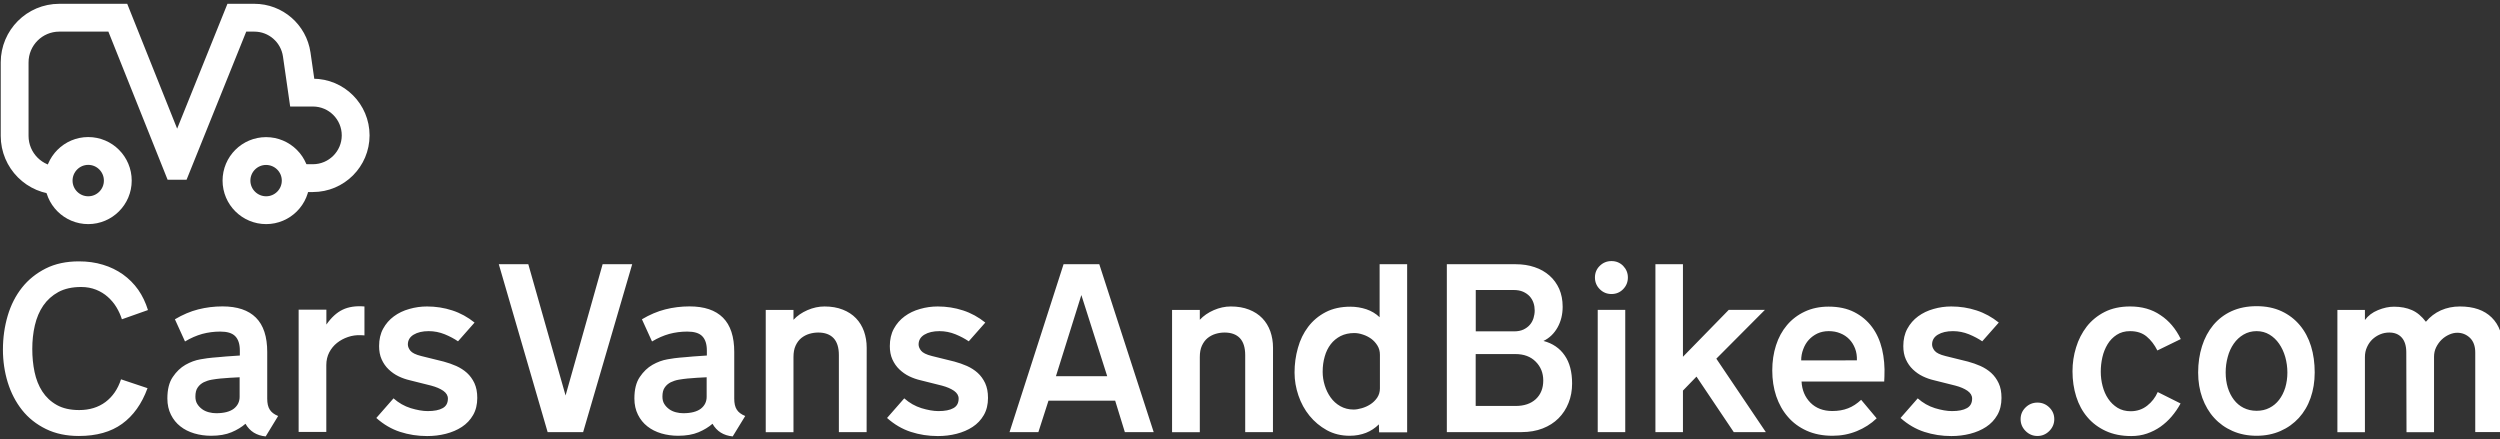
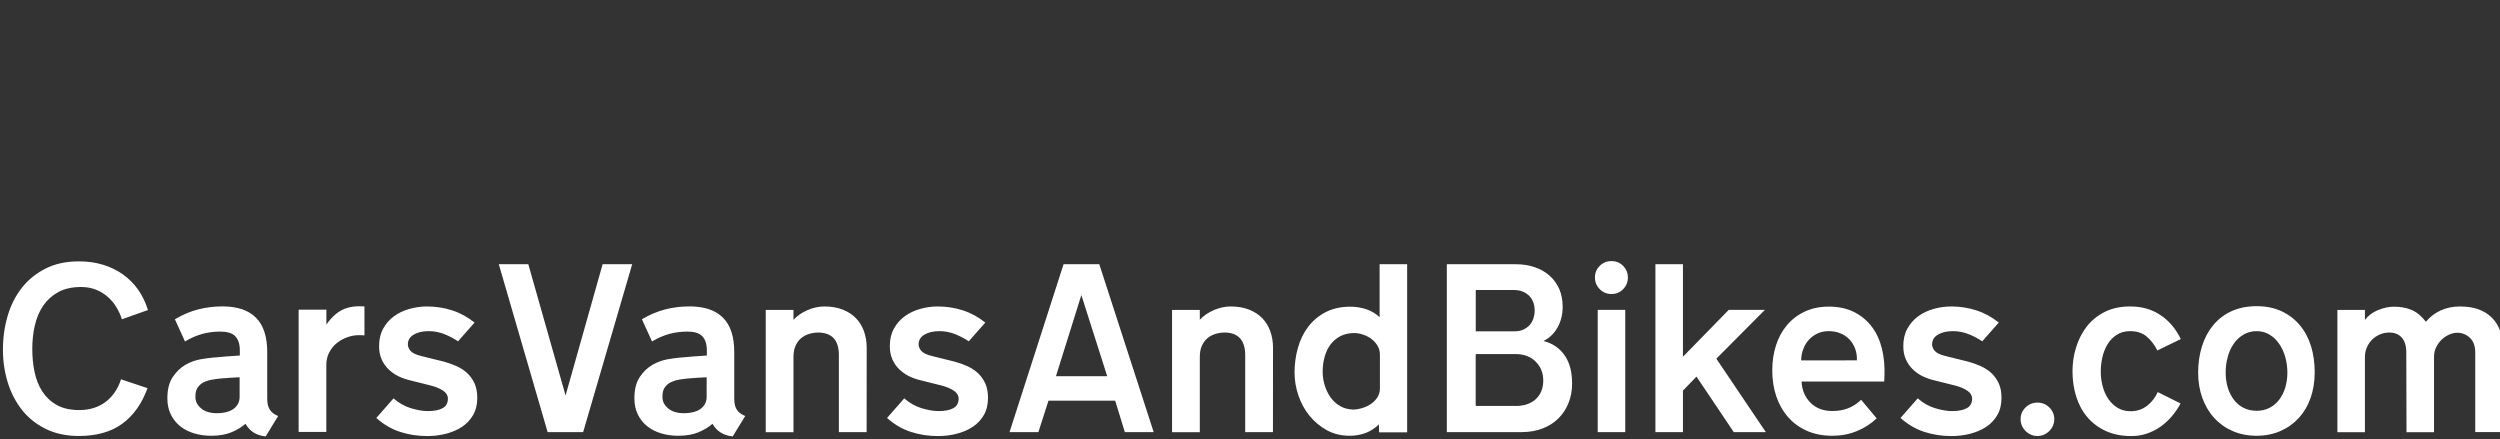
<svg xmlns="http://www.w3.org/2000/svg" version="1.1" id="Layer_1" x="0" y="0" viewBox="0 0 3414.7 600" style="enable-background:new 0 0 3414.7 600" xml:space="preserve">
  <rect x="0" y="0" width="3414.7" height="600" fill="#333333" stroke="none" />
  <style>.st1{fill:none;stroke:#fff;stroke-width:38;stroke-miterlimit:10}</style>
  <path d="m202.1 423.5-35.6 12.6c-1.8-5.7-4.3-11.2-7.5-16.5s-7.2-10-11.8-14.1-10-7.4-16-9.8c-6.1-2.4-12.8-3.7-20.3-3.7-12.3 0-22.7 2.3-31.2 6.9-8.4 4.6-15.3 10.8-20.6 18.5s-9.1 16.8-11.5 27c-2.4 10.3-3.5 21-3.5 32.2 0 11 1 21.5 3.1 31.5s5.6 18.9 10.6 26.6 11.6 13.9 19.8 18.5 18.4 6.9 30.6 6.9c14.1 0 26.1-3.7 35.9-11 9.8-7.4 16.9-17.7 21.2-31l36.2 12.1c-7.8 21.4-19.4 37.6-34.7 48.7-15.3 11.1-35 16.6-59.1 16.6-17.1 0-32.1-3.2-45.1-9.6-13-6.4-23.9-15-32.5-25.9S15 536.6 10.6 522.4C6.2 508.1 4 493.1 4 477.6c0-16.3 2.2-31.7 6.5-46.3 4.3-14.6 10.8-27.4 19.5-38.4s19.6-19.7 32.5-26.2 28-9.7 45.3-9.7c11.8 0 22.7 1.5 32.8 4.6 10.1 3 19.2 7.5 27.3 13.2 8.1 5.8 15.1 12.8 20.9 21 5.7 8.2 10.1 17.4 13.3 27.7zm177.8 144.7-17 27.9c-12.5-1.2-21.8-7-27.6-17.3-5.1 4.5-11.5 8.4-19.1 11.6s-17 4.8-27.9 4.8c-8 0-15.7-1.1-22.9-3.2-7.3-2.2-13.6-5.3-19-9.6-5.4-4.2-9.7-9.5-12.9-15.9s-4.9-13.8-4.9-22.2c0-12.3 2.4-22.1 7.4-29.4 4.9-7.3 10.7-12.8 17.3-16.6 6.7-3.8 13.5-6.3 20.4-7.5 7-1.2 12.5-2 16.6-2.3 2.4-.2 5.1-.4 8.4-.7 3.2-.3 6.6-.6 10-.9s6.8-.5 10.1-.7c3.3-.2 6.3-.4 8.8-.6v-6.8c0-8.8-2.1-15.3-6.3-19.6-4.2-4.3-11-6.3-20.4-6.3-8.6 0-16.9 1.1-24.7 3.2-7.8 2.2-15.7 5.6-23.5 10.3l-13.8-30.3c10.6-6.3 21.2-10.8 31.8-13.5s21.7-4.1 33.2-4.1c20.2 0 35.4 5.1 45.7 15.4 10.3 10.3 15.4 25.9 15.4 46.9v63.8c0 6.3 1.1 11.2 3.4 14.8 2.2 3.6 6 6.6 11.5 8.8zM327.3 542v-26.7c-3.7.2-8.1.4-13.2.7s-9.4.6-12.9 1c-3.9.4-7.9.9-11.9 1.6s-7.7 1.9-11 3.5c-3.3 1.7-6.1 4-8.2 7.1-2.2 3-3.2 7.2-3.2 12.5 0 3.9.8 7.3 2.5 10 1.7 2.8 3.9 5.1 6.6 7.1s5.8 3.4 9.3 4.3c3.4.9 6.8 1.3 10.1 1.3 10.6 0 18.6-2.1 24-6.2 5.2-4.1 7.9-9.5 7.9-16.2zm170.5-83.9-5.3-.3c-5.9-.2-11.6.6-17.2 2.5s-10.6 4.6-15 8.1-7.9 7.8-10.6 12.9c-2.6 5.1-4 10.9-4 17.3V590h-37.8V423h37.9v20.3c6.7-9.6 14.1-16.4 22.2-20.3s18.1-5.4 29.8-4.4v39.5zm154.1 85.4c0 9-1.9 16.8-5.7 23.4-3.8 6.6-8.9 12-15.3 16.2s-13.7 7.3-21.9 9.4c-8.2 2.1-16.8 3.1-25.6 3.1-12.9 0-25.2-1.9-36.9-5.7s-22.5-10.1-32.5-19l23.5-26.8c7.1 6.3 14.9 10.7 23.5 13.4 8.6 2.6 16.4 4 23.2 4 8.8 0 15.6-1.3 20.4-4 4.8-2.6 7.2-7 7.2-13.1 0-4.1-2.1-7.6-6.3-10.6-4.2-2.9-9.8-5.3-16.6-7.1l-29.1-7.3c-5.3-1.2-10.4-3-15.4-5.4-5-2.4-9.5-5.6-13.5-9.4s-7.2-8.4-9.6-13.7c-2.4-5.3-3.5-11.4-3.5-18.2 0-9 1.8-16.9 5.5-23.7 3.7-6.8 8.6-12.4 14.7-16.9s13.1-7.9 21.1-10.1c7.9-2.3 16-3.4 24.2-3.4 12 0 23.5 1.8 34.5 5.4 11.1 3.6 21.2 9.2 30.4 16.6l-22.6 25.6c-5.1-3.5-11.1-6.7-18.1-9.6-7-2.8-14.3-4.3-21.9-4.3-8.4 0-15.3 1.6-20.6 4.8s-7.9 7.7-7.9 13.4c0 2.7 1.1 5.6 3.4 8.5 2.3 2.9 7.2 5.4 14.9 7.3l30.7 7.6c5.9 1.6 11.6 3.6 17.1 6 5.5 2.5 10.4 5.6 14.6 9.4 4.2 3.8 7.6 8.5 10.2 14 2.6 5.7 3.9 12.2 3.9 20.2zm211.6-182.6-67 229.3H748l-66.7-229.3h40.3l50.9 179.3 50.6-179.3h40.4zm154.4 207.3-17.1 27.9c-12.5-1.2-21.8-7-27.6-17.3-5.1 4.5-11.5 8.4-19.1 11.6s-17 4.8-27.9 4.8c-8 0-15.7-1.1-22.9-3.2-7.3-2.2-13.6-5.3-19-9.6-5.4-4.2-9.7-9.5-12.9-15.9s-4.9-13.8-4.9-22.2c0-12.3 2.4-22.1 7.4-29.4 4.9-7.3 10.7-12.8 17.3-16.6 6.7-3.8 13.5-6.3 20.4-7.5 7-1.2 12.5-2 16.6-2.3 2.4-.2 5.1-.4 8.4-.7 3.2-.3 6.6-.6 10-.9s6.8-.5 10.1-.7 6.3-.4 8.8-.6v-6.8c0-8.8-2.1-15.3-6.3-19.6-4.2-4.3-11-6.3-20.4-6.3-8.6 0-16.9 1.1-24.7 3.2-7.8 2.2-15.7 5.6-23.5 10.3l-13.8-30.3c10.6-6.3 21.2-10.8 31.8-13.5s21.7-4.1 33.2-4.1c20.2 0 35.4 5.1 45.7 15.4s15.4 25.9 15.4 46.9v63.8c0 6.3 1.1 11.2 3.4 14.8 2.2 3.6 6.1 6.6 11.6 8.8zM965.2 542v-26.7c-3.7.2-8.1.4-13.2.7-5.1.3-9.4.6-12.9 1-3.9.4-7.9.9-11.9 1.6s-7.7 1.9-11 3.5c-3.3 1.7-6.1 4-8.2 7.1-2.2 3-3.2 7.2-3.2 12.5 0 3.9.8 7.3 2.5 10 1.7 2.8 3.9 5.1 6.6 7.1s5.8 3.4 9.3 4.3c3.4.9 6.8 1.3 10.1 1.3 10.6 0 18.6-2.1 24-6.2 5.2-4.1 7.9-9.5 7.9-16.2zm218.5 48.2h-37.9V485c0-10.4-2.5-18.1-7.3-23.2-4.9-5.1-11.9-7.6-20.9-7.6-4.1 0-8.2.6-12.2 1.8s-7.6 3.1-10.9 5.7c-3.2 2.6-5.8 6.1-7.8 10.4s-2.9 9.5-2.9 15.6v102.6h-37.9v-167h37.9v13.5c5.1-5.5 11.5-9.9 19.1-13.2 7.6-3.3 15.4-5 23.2-5 9.4 0 17.7 1.4 25 4.3 7.2 2.8 13.3 6.8 18.1 11.8 4.8 5 8.4 10.9 10.9 17.8 2.4 6.9 3.7 14.3 3.7 22.3l-.1 115.4zm165.8-46.7c0 9-1.9 16.8-5.7 23.4-3.8 6.6-8.9 12-15.3 16.2s-13.7 7.3-21.9 9.4c-8.2 2.1-16.8 3.1-25.6 3.1-12.9 0-25.2-1.9-36.9-5.7-11.7-3.8-22.5-10.1-32.5-19l23.5-26.8c7.1 6.3 14.9 10.7 23.5 13.4 8.6 2.6 16.4 4 23.2 4 8.8 0 15.6-1.3 20.4-4 4.8-2.6 7.2-7 7.2-13.1 0-4.1-2.1-7.6-6.3-10.6-4.2-2.9-9.8-5.3-16.6-7.1l-29.1-7.3c-5.3-1.2-10.4-3-15.4-5.4-5-2.4-9.5-5.6-13.5-9.4s-7.2-8.4-9.6-13.7c-2.4-5.3-3.5-11.4-3.5-18.2 0-9 1.8-16.9 5.5-23.7 3.7-6.8 8.6-12.4 14.7-16.9s13.1-7.9 21.1-10.1c7.9-2.3 16-3.4 24.2-3.4 12 0 23.5 1.8 34.5 5.4 11.1 3.6 21.2 9.2 30.4 16.6l-22.6 25.6c-5.1-3.5-11.1-6.7-18.1-9.6-7-2.8-14.3-4.3-21.9-4.3-8.4 0-15.3 1.6-20.6 4.8-5.3 3.2-7.9 7.7-7.9 13.4 0 2.7 1.1 5.6 3.4 8.5s7.2 5.4 14.9 7.3l30.7 7.6c5.9 1.6 11.6 3.6 17.1 6 5.5 2.5 10.4 5.6 14.6 9.4 4.2 3.8 7.6 8.5 10.2 14 2.6 5.7 3.9 12.2 3.9 20.2zm226.3 46.7h-39.4l-13.2-42.9h-91.1l-13.8 42.9h-39.4l73.8-229.3h48.8l74.3 229.3zm-63.5-76.4L1477 403l-34.7 110.8h70zm226.4 76.4h-37.9V485c0-10.4-2.5-18.1-7.3-23.2-4.9-5.1-11.9-7.6-20.9-7.6-4.1 0-8.2.6-12.2 1.8s-7.6 3.1-10.9 5.7c-3.2 2.6-5.8 6.1-7.8 10.4s-2.9 9.5-2.9 15.6v102.6h-37.9v-167h37.9v13.5c5.1-5.5 11.5-9.9 19.1-13.2 7.6-3.3 15.4-5 23.2-5 9.4 0 17.7 1.4 25 4.3 7.2 2.8 13.3 6.8 18.1 11.8s8.4 10.9 10.9 17.8c2.4 6.9 3.7 14.3 3.7 22.3l-.1 115.4zm183.2.3h-38.2l-.3-10.9c-5.1 5.1-11 9-17.6 11.6-6.7 2.6-14.1 4-22.3 4-11.6 0-21.9-2.5-31.2-7.6-9.2-5.1-17.1-11.7-23.7-19.8s-11.6-17.3-15.1-27.6-5.3-20.7-5.3-31.3c0-11.6 1.5-22.8 4.6-33.7 3-10.9 7.7-20.5 14-28.8s14.2-15 23.8-20 20.9-7.5 33.8-7.5c7.6 0 14.9 1.2 21.9 3.5 7 2.4 13 6 18.1 10.9v-72.4h37.6v229.6h-.1zm-37.1-60v-45.9c0-4.7-1.1-8.9-3.4-12.6s-5.1-6.8-8.5-9.3c-3.4-2.4-7.2-4.4-11.3-5.7-4.1-1.4-8-2.1-11.8-2.1-7.1 0-13.3 1.4-18.7 4.1-5.4 2.8-9.9 6.5-13.5 11.2s-6.4 10.3-8.2 16.8c-1.9 6.5-2.8 13.4-2.8 20.9 0 6.1.9 12.2 2.8 18.4s4.6 11.7 8.1 16.6c3.5 4.9 7.9 8.9 13.2 11.9s11.4 4.6 18.2 4.6c3.1 0 6.8-.6 11-1.8s8.1-2.9 11.8-5.3c3.6-2.3 6.7-5.3 9.3-9 2.5-3.7 3.8-8 3.8-12.8zm262.5-6.7c0 9.6-1.6 18.5-4.9 26.6-3.2 8.1-7.8 15.1-13.7 21s-13.1 10.5-21.6 13.8-18.1 5-28.7 5h-102.2V360.9h94c9.4 0 18.1 1.3 25.9 4 7.9 2.6 14.6 6.5 20.3 11.5s10.1 11.1 13.3 18.2c3.1 7.2 4.7 15.2 4.7 24.3 0 10.6-2.3 20-7 28.4-4.7 8.3-11.1 14.5-19.2 18.4 12.6 3.3 22.3 10 29 19.8 6.8 9.7 10.1 22.6 10.1 38.3zm-51.1-99.7c0-3.5-.5-7-1.6-10.3s-2.8-6.3-5.2-9c-2.4-2.6-5.4-4.7-9-6.3s-8-2.4-13.1-2.4h-51.6v56.5h52.2c5.1 0 9.4-.8 13-2.5 3.5-1.7 6.4-3.8 8.7-6.5 2.3-2.6 3.9-5.7 5-9.1 1-3.4 1.6-6.8 1.6-10.4zm11.7 95.6c0-10.2-3.4-18.8-10.3-25.7-6.9-7-16.2-10.4-27.9-10.4h-54.1v70.9h54.4c11.8 0 21-3.1 27.8-9.4 6.8-6.4 10.1-14.9 10.1-25.4zM2223.5 379c0 6.3-2.2 11.6-6.5 16s-9.6 6.6-15.9 6.6-11.6-2.2-16-6.6-6.6-9.7-6.6-16 2.2-11.6 6.6-15.9c4.4-4.3 9.7-6.5 16-6.5s11.6 2.2 15.9 6.5c4.3 4.5 6.5 9.8 6.5 15.9zm-3.6 211.2h-37.6v-167h37.6v167zm192 0h-43.8l-50.9-75.8-18.5 19.1v56.7h-37.6V360.9h37.6v126.4l62.6-64.1h49.4l-66.4 66.7 67.6 100.3zm162-75.9-.3 6.8h-112.9c.6 11.8 4.7 21.4 12.2 29 7.5 7.5 17.5 11.3 29.8 11.3 8 0 15.2-1.2 21.5-3.7 6.3-2.4 12.2-6.3 17.9-11.6l21.2 25.3c-7.8 7.5-16.9 13.3-27.2 17.5s-21.3 6.3-33.1 6.3c-13.3 0-25.1-2.3-35.3-6.9-10.2-4.6-18.8-10.9-25.7-19-7-8-12.2-17.4-15.9-28.2-3.6-10.8-5.4-22.4-5.4-35 0-12.4 1.7-23.8 5.1-34.4 3.4-10.6 8.4-19.8 15-27.6 6.6-7.8 14.7-14 24.3-18.5s20.5-6.8 32.6-6.8c13.5 0 25.2 2.5 35 7.5s17.9 11.8 24.3 20.4c6.4 8.6 10.9 18.7 13.7 30.3 2.7 11.6 3.8 24 3.2 37.3zm-37.6-22.1c.2-5.9-.6-11.3-2.5-16.2s-4.5-9.1-7.9-12.6-7.5-6.3-12.4-8.2c-4.8-2-10-2.9-15.7-2.9s-10.8 1.1-15.4 3.2c-4.6 2.2-8.5 5.1-11.8 8.7s-5.8 7.9-7.6 12.8c-1.9 4.9-2.8 10-2.8 15.3l76.1-.1zm197.5 51.3c0 9-1.9 16.8-5.7 23.4-3.8 6.6-8.9 12-15.3 16.2-6.4 4.2-13.7 7.3-21.9 9.4-8.2 2.1-16.8 3.1-25.6 3.1-12.9 0-25.2-1.9-36.9-5.7s-22.5-10.1-32.5-19l23.5-26.8c7.1 6.3 14.9 10.7 23.5 13.4 8.6 2.6 16.4 4 23.2 4 8.8 0 15.6-1.3 20.4-4 4.8-2.6 7.2-7 7.2-13.1 0-4.1-2.1-7.6-6.3-10.6-4.2-2.9-9.7-5.3-16.6-7.1l-29.1-7.3c-5.3-1.2-10.4-3-15.4-5.4-5-2.4-9.5-5.6-13.5-9.4s-7.2-8.4-9.6-13.7c-2.4-5.3-3.5-11.4-3.5-18.2 0-9 1.8-16.9 5.5-23.7 3.7-6.8 8.6-12.4 14.7-16.9 6.1-4.5 13.2-7.9 21.1-10.1 7.9-2.3 16-3.4 24.2-3.4 12 0 23.5 1.8 34.5 5.4 11.1 3.6 21.2 9.2 30.4 16.6l-22.6 25.6c-5.1-3.5-11.1-6.7-18.1-9.6-7-2.8-14.3-4.3-21.9-4.3-8.4 0-15.3 1.6-20.6 4.8s-7.9 7.7-7.9 13.4c0 2.7 1.1 5.6 3.4 8.5 2.3 2.9 7.2 5.4 14.9 7.3l30.7 7.6c5.9 1.6 11.6 3.6 17.1 6 5.5 2.5 10.4 5.6 14.6 9.4 4.2 3.8 7.6 8.5 10.2 14 2.7 5.7 3.9 12.2 3.9 20.2zm72.1 29c0 6.3-2.3 11.7-6.8 16.2s-9.9 6.8-16.2 6.8-11.7-2.3-16.2-6.8-6.8-9.9-6.8-16.2 2.3-11.6 6.8-16 9.9-6.6 16.2-6.6 11.7 2.2 16.2 6.6 6.8 9.7 6.8 16zm172.8-109.4-32 15.6c-3.9-7.8-8.8-14.2-14.7-19.1s-13.4-7.3-22.6-7.3c-7.1 0-13.1 1.7-18.2 5s-9.3 7.6-12.5 12.9-5.6 11.2-7.1 17.8c-1.5 6.6-2.2 13.1-2.2 19.6 0 6.7.8 13.2 2.5 19.7s4.2 12.3 7.6 17.3c3.4 5.1 7.7 9.2 12.8 12.4 5.1 3.1 11.1 4.7 17.9 4.7 8.6 0 16.1-2.5 22.5-7.5s11.2-11.2 14.5-18.7l31.2 15.6c-3.5 6.5-7.6 12.4-12.2 17.8s-9.7 10-15.3 14c-5.6 3.9-11.7 7-18.4 9.3s-13.8 3.4-21.5 3.4c-13.1 0-24.7-2.3-34.7-6.9s-18.4-10.9-25.1-18.8c-6.8-7.9-11.9-17.3-15.3-28.1-3.4-10.8-5.1-22.3-5.1-34.7 0-11.2 1.6-22.1 4.9-32.6 3.2-10.6 8.1-20 14.5-28.4 6.5-8.3 14.7-15 24.5-20 9.9-5 21.5-7.5 34.8-7.5 16.1 0 29.9 3.9 41.4 11.8 11.8 7.7 21 18.7 27.8 32.7zm182.9 45.7c0 12.5-1.9 24.1-5.6 34.7-3.7 10.6-9.1 19.7-16 27.3-7 7.6-15.3 13.6-25.1 17.9s-20.7 6.5-32.6 6.5c-12.2 0-23.1-2.2-32.9-6.5-9.8-4.3-18.2-10.3-25.1-17.9-7-7.6-12.3-16.8-16.2-27.3-3.8-10.6-5.7-22.1-5.7-34.7 0-12.9 1.8-24.9 5.3-36s8.7-20.7 15.4-28.8c6.8-8.1 15.1-14.5 25-19s21.3-6.8 34.2-6.8c12.7 0 24.1 2.3 34 6.9s18.2 11 25 19.1 11.9 17.7 15.3 28.7 5 23 5 35.9zm-37.3 0c0-7.2-1-14.3-2.9-21.2-2-6.9-4.8-12.9-8.4-18.1-3.6-5.2-8-9.4-13.2-12.5s-11-4.7-17.5-4.7c-6.7 0-12.6 1.6-17.9 4.7-5.3 3.1-9.8 7.3-13.4 12.5-3.6 5.2-6.4 11.2-8.2 18.1-1.9 6.9-2.8 13.9-2.8 21.2 0 7.5 1 14.4 2.9 20.7 2 6.4 4.8 11.9 8.4 16.6 3.6 4.7 8 8.4 13.2 11s11.1 4 17.8 4c6.5 0 12.3-1.3 17.5-4 5.2-2.6 9.6-6.3 13.2-11 3.6-4.7 6.4-10.2 8.4-16.6 1.9-6.5 2.9-13.3 2.9-20.7zm294.2 81.4h-37.6V481.5c0-8.8-2.5-15.5-7.3-20.1-4.9-4.6-10.7-6.9-17.3-6.9-3.5 0-7.2.8-11 2.5s-7.3 4-10.3 6.9-5.5 6.4-7.5 10.4-2.9 8.4-2.9 13.1v102.9H3287l-.3-109.1c0-8.8-2.1-15.5-6.2-20.1-4.1-4.6-9.8-6.9-17.1-6.9-4.3 0-8.5.8-12.5 2.5s-7.5 4-10.6 6.9c-3 2.9-5.5 6.5-7.3 10.6-1.9 4.1-2.8 8.6-2.8 13.5v102.6h-37.6v-167h37.6v13.8c4.3-5.9 10.2-10.4 17.8-13.5 7.5-3.1 14.8-4.7 21.9-4.7 9.4 0 17.6 1.6 24.6 4.7s13.3 8.4 19 15.9c5.7-6.9 12.5-12 20.4-15.6 7.9-3.5 16.6-5.3 26-5.3 18.8 0 33.3 5 43.5 15.1s15.3 24.2 15.3 42.2v114.3h-.2z" style="fill:#fff" />
-   <path class="st1" d="M403.9 246.7c0 22.3-18.1 40.4-40.4 40.4S323 269 323 246.7s18.1-40.4 40.4-40.4 40.5 18 40.5 40.4zm-243 0c0 22.3-18.1 40.4-40.4 40.4S80.1 269 80.1 246.7s18.1-40.5 40.4-40.5 40.4 18.1 40.4 40.5z" />
-   <path class="st1" d="M81 246.7c-33.7 0-61-27.4-61-61.1V85.3c0-33.8 27.3-61.1 61-61.1h79.9l80.9 202.3h.2l81.5-202.3h23.9c29.1 0 53.7 21.4 57.9 50.2l7.5 52.1h14.6c32.3 0 58.4 26.2 58.4 58.4s-26.2 58.4-58.4 58.4h-29.2" />
</svg>